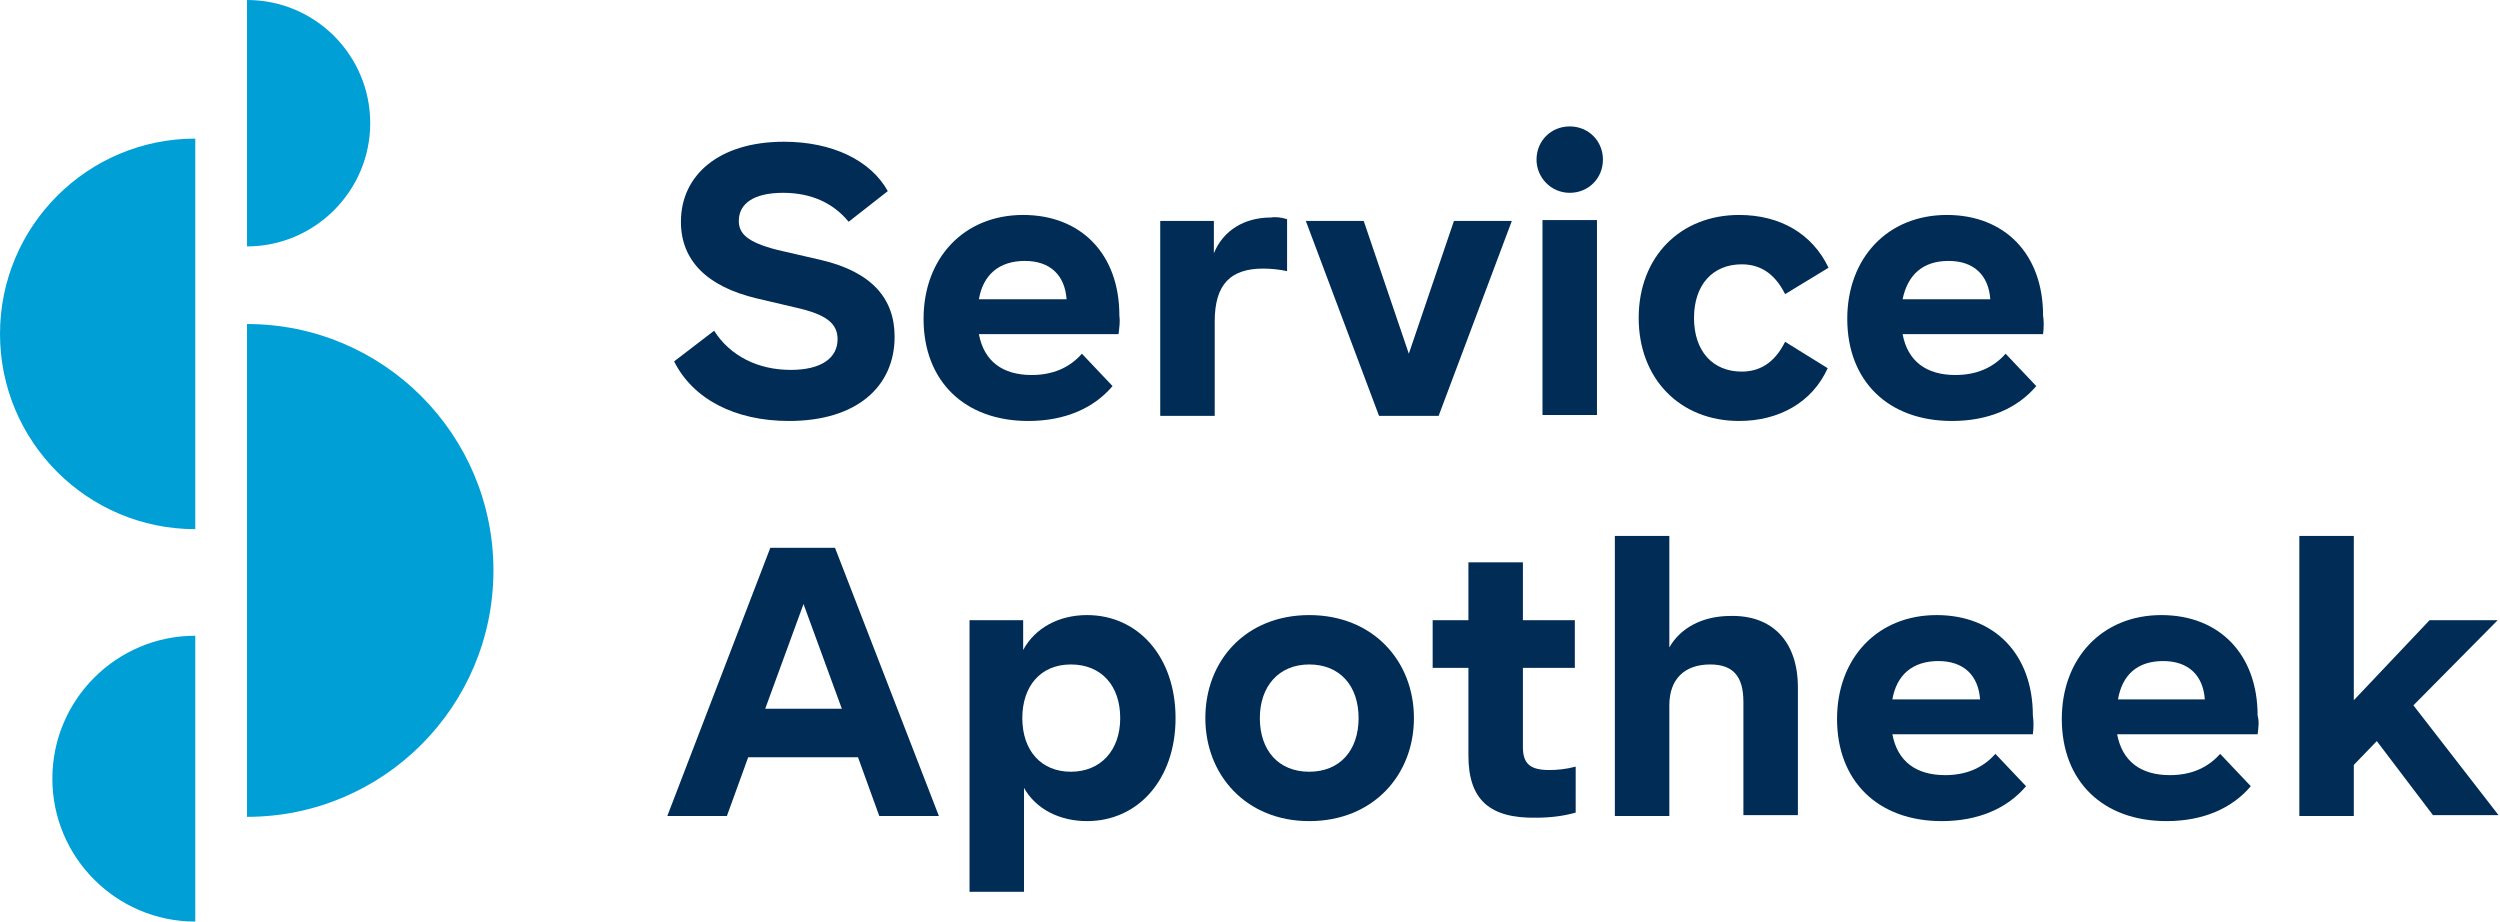
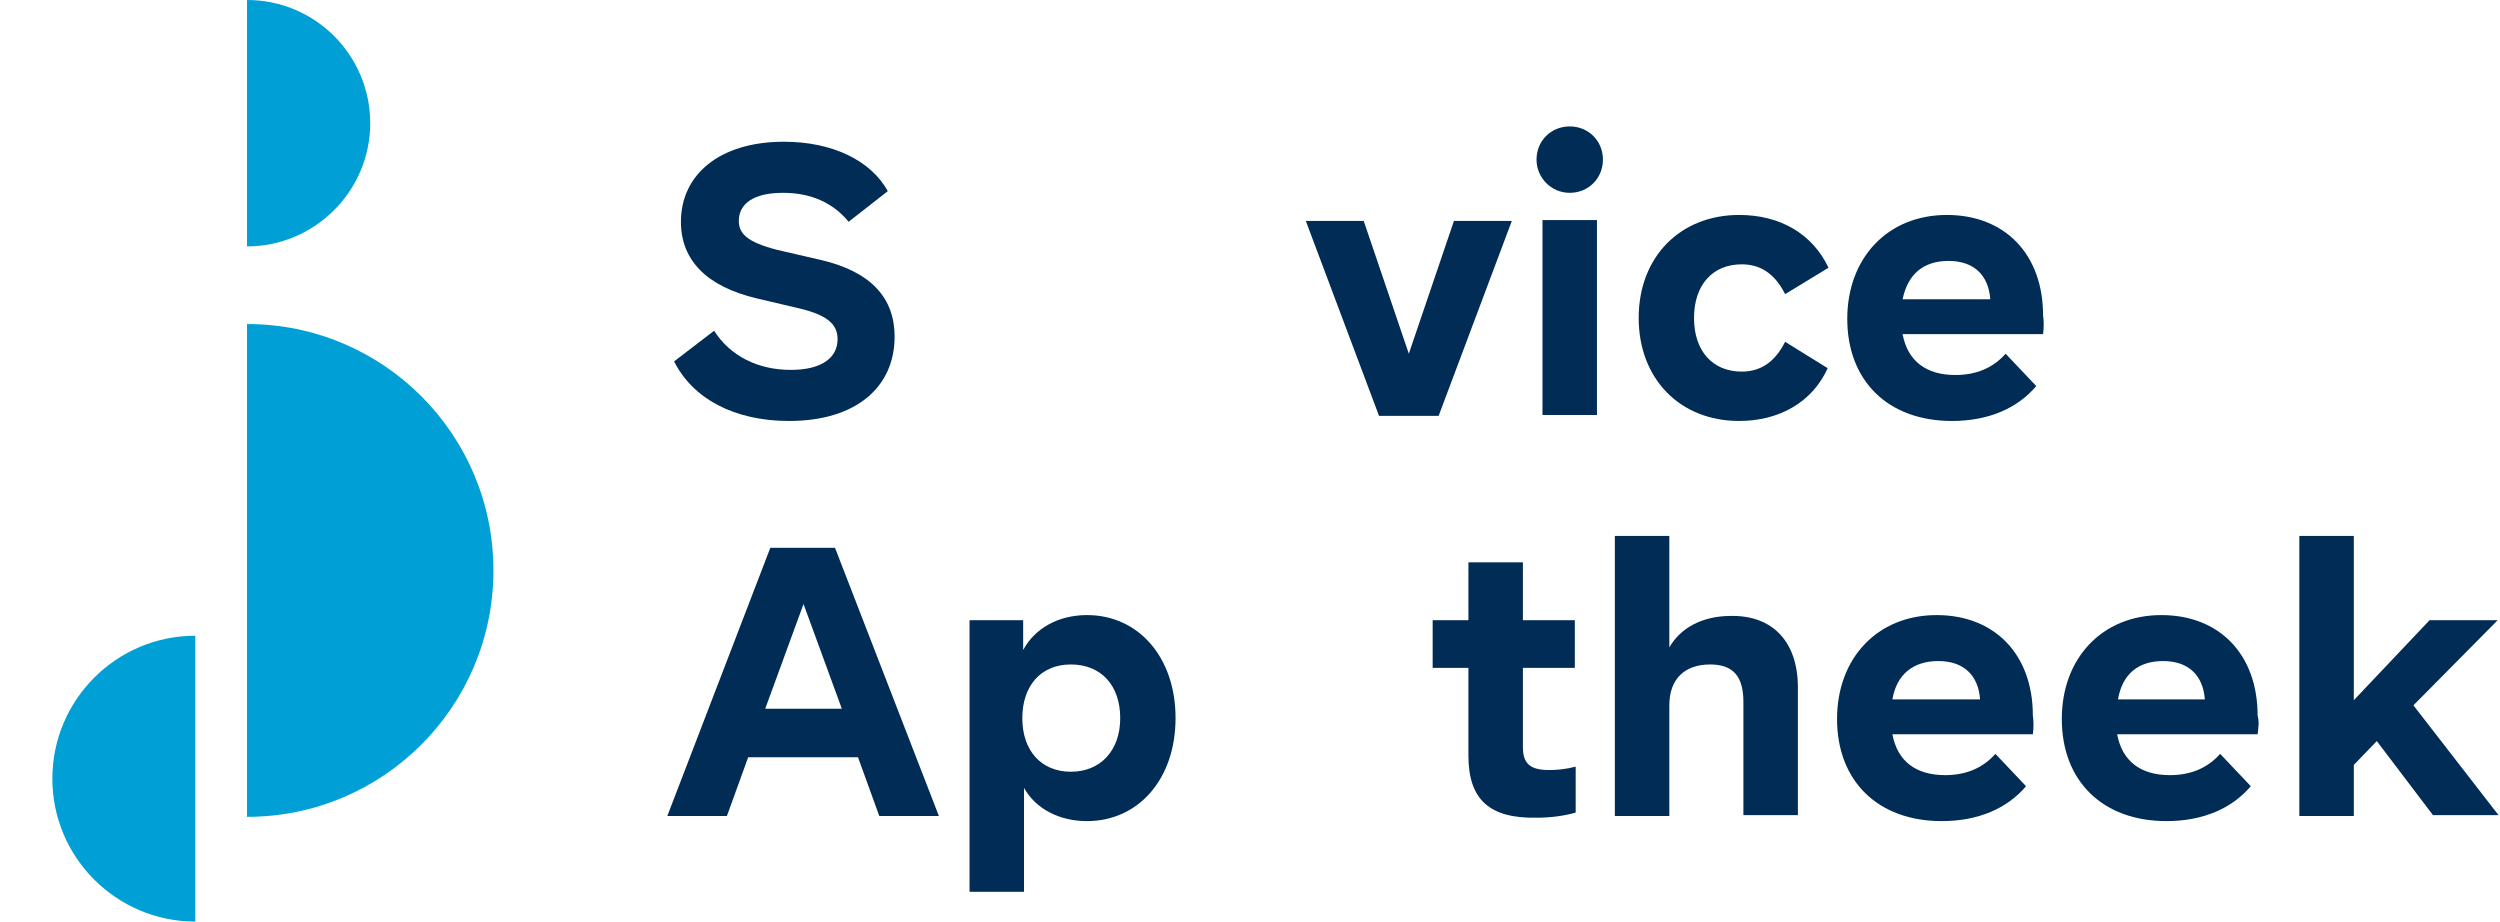
<svg xmlns="http://www.w3.org/2000/svg" enable-background="new 0 0 841.9 595.3" version="1.1" viewBox="0 0 405.83 149.6" xml:space="preserve">
  <style type="text/css">
   .st0{opacity:0;fill:#FFFFFF;}
   .st1{fill:#002C55;}
   .st2{fill:#00A0D6;}
</style>
  <path class="st2" d="m40.1 52.6c22.1 0 40 17.9 40 40s-17.9 40-40 40z" />
  <path class="st2" d="m40.1 0c11.1 0 20 9 20 20s-9 20-20 20z" />
  <path class="st2" d="m31.7 149.6c-12.8 0-23.2-10.4-23.2-23.2s10.4-23.2 23.2-23.2z" />
-   <path class="st2" d="m31.7 85.9c-17.5 0-31.7-14.2-31.7-31.7s14.2-31.7 31.7-31.7z" />
  <g transform="matrix(1.382,0,0,1.382,-398.04,-358.7)">
    <path class="st1" d="m367.2 302 4.7-3.6c1.9 3 5.2 4.6 9 4.6 3.6 0 5.5-1.4 5.5-3.6 0-1.7-1.1-2.8-4.4-3.6l-5.1-1.2c-5.9-1.4-8.9-4.5-8.9-9 0-5.5 4.5-9.4 12.1-9.4 5.7 0 10.2 2.2 12.2 5.8l-4.6 3.6c-1.8-2.2-4.4-3.4-7.7-3.4-3.5 0-5.2 1.3-5.2 3.3 0 1.5 1 2.5 4.5 3.4l5.2 1.2c5.9 1.4 8.6 4.5 8.6 9 0 5.9-4.5 9.9-12.4 9.9-6.4 0-11.3-2.6-13.5-7z" />
-     <path class="st1" d="m419.4 298.8h-16.4c0.6 3.2 2.8 4.8 6.2 4.8 2.4 0 4.4-0.8 5.9-2.5l3.6 3.8c-2.2 2.6-5.6 4.1-9.9 4.1-7.5 0-12.3-4.7-12.3-12 0-7.1 4.7-12.2 11.7-12.2 6.8 0 11.3 4.6 11.3 11.8 0.1 0.7 0 1.4-0.1 2.2zm-16.4-4.1h10.3c-0.2-2.8-1.9-4.5-4.9-4.5s-4.9 1.6-5.4 4.5z" />
-     <path class="st1" d="m439.2 285.3v6.1c-0.9-0.2-1.9-0.3-2.8-0.3-3.8 0-5.7 1.8-5.7 6.2v11.1h-6.4v-22.9h6.3v3.8c1.1-2.7 3.6-4.2 6.7-4.2 0.6-0.1 1.3 0 1.9 0.2z" />
    <path class="st1" d="m457 308.4h-7l-8.6-22.9h6.8l5.3 15.6 5.3-15.6h6.8z" />
    <path class="st1" d="m468.5 278.3c0-2.2 1.7-3.9 3.9-3.9s3.9 1.7 3.9 3.9-1.7 3.9-3.9 3.9-3.9-1.8-3.9-3.9zm7.1 7.1v22.9h-6.4v-22.9z" />
    <path class="st1" d="m480.5 296.9c0-7.2 4.9-12.1 11.8-12.1 4.8 0 8.6 2.2 10.5 6.2l-5.1 3.1c-1.3-2.6-3.1-3.5-5.1-3.5-3.4 0-5.6 2.4-5.6 6.3s2.2 6.3 5.6 6.3c2 0 3.8-0.9 5.1-3.5l5 3.1c-1.8 4-5.7 6.2-10.4 6.2-7 0-11.8-5-11.8-12.1z" />
    <path class="st1" d="m528 298.8h-16.5c0.6 3.2 2.8 4.8 6.2 4.8 2.4 0 4.4-0.8 5.9-2.5l3.6 3.8c-2.2 2.6-5.6 4.1-9.9 4.1-7.5 0-12.3-4.7-12.3-12 0-7.1 4.7-12.2 11.7-12.2 6.8 0 11.3 4.6 11.3 11.8 0.1 0.7 0.1 1.4 0 2.2zm-16.5-4.1h10.3c-0.2-2.8-1.9-4.5-4.9-4.5s-4.8 1.6-5.4 4.5z" />
    <path class="st1" d="m375.9 348.5-2.5 6.9h-7l12.1-31.5h7.6l12.2 31.5h-7l-2.5-6.9zm6.5-18-4.5 12.3h9z" />
    <path class="st1" d="m426.1 343.9c0 7.2-4.4 12.1-10.4 12.1-3.2 0-6-1.4-7.4-3.9v12.2h-6.4v-31.9h6.3v3.5c1.4-2.6 4.2-4.1 7.5-4.1 6 0 10.4 4.9 10.4 12.1zm-6.5 0c0-3.8-2.2-6.3-5.8-6.3s-5.7 2.6-5.7 6.3c0 3.8 2.2 6.3 5.7 6.3s5.8-2.5 5.8-6.3z" />
-     <path class="st1" d="m429.6 343.9c0-6.8 4.8-12.1 12.2-12.1 7.5 0 12.3 5.4 12.3 12.1s-4.8 12.1-12.3 12.1c-7.4 0-12.2-5.4-12.2-12.1zm18 0c0-3.8-2.2-6.3-5.8-6.3s-5.8 2.6-5.8 6.3c0 3.8 2.2 6.3 5.8 6.3s5.8-2.5 5.8-6.3z" />
    <path class="st1" d="m460.5 348.3v-10.3h-4.2v-5.6h4.2v-6.8h6.4v6.8h6.1v5.6h-6.1v9.3c0 2 0.9 2.7 3.1 2.7 0.9 0 2-0.1 3.1-0.4v5.4c-1.4 0.4-3 0.6-4.6 0.6-5.5 0.1-8-2.1-8-7.3z" />
    <path class="st1" d="m499.2 340.3v15h-6.4v-13.3c0-3-1.2-4.4-3.9-4.4-3 0-4.8 1.7-4.8 4.8v13h-6.4v-32.9h6.4v13.1c1.3-2.3 3.9-3.7 7.2-3.7 4.9-0.1 7.9 3 7.9 8.4z" />
    <path class="st1" d="m526.8 345.8h-16.5c0.6 3.2 2.8 4.8 6.2 4.8 2.4 0 4.4-0.8 5.9-2.5l3.6 3.8c-2.2 2.6-5.6 4.1-9.9 4.1-7.5 0-12.3-4.7-12.3-12 0-7.1 4.7-12.2 11.7-12.2 6.8 0 11.3 4.6 11.3 11.8 0.1 0.7 0.1 1.4 0 2.2zm-16.5-4.1h10.3c-0.2-2.8-1.9-4.5-4.9-4.5s-4.9 1.6-5.4 4.5z" />
    <path class="st1" d="m553.2 345.8h-16.5c0.6 3.2 2.8 4.8 6.2 4.8 2.4 0 4.4-0.8 5.9-2.5l3.6 3.8c-2.2 2.6-5.6 4.1-9.9 4.1-7.5 0-12.3-4.7-12.3-12 0-7.1 4.7-12.2 11.7-12.2 6.8 0 11.3 4.6 11.3 11.8 0.2 0.7 0.1 1.4 0 2.2zm-16.4-4.1h10.2c-0.2-2.8-1.9-4.5-4.9-4.5s-4.8 1.6-5.3 4.5z" />
    <path class="st1" d="m564.5 349.4v6h-6.4v-32.9h6.4v19.3l8.9-9.4h8l-9.9 10 10 12.9h-7.7l-6.6-8.7z" />
  </g>
</svg>